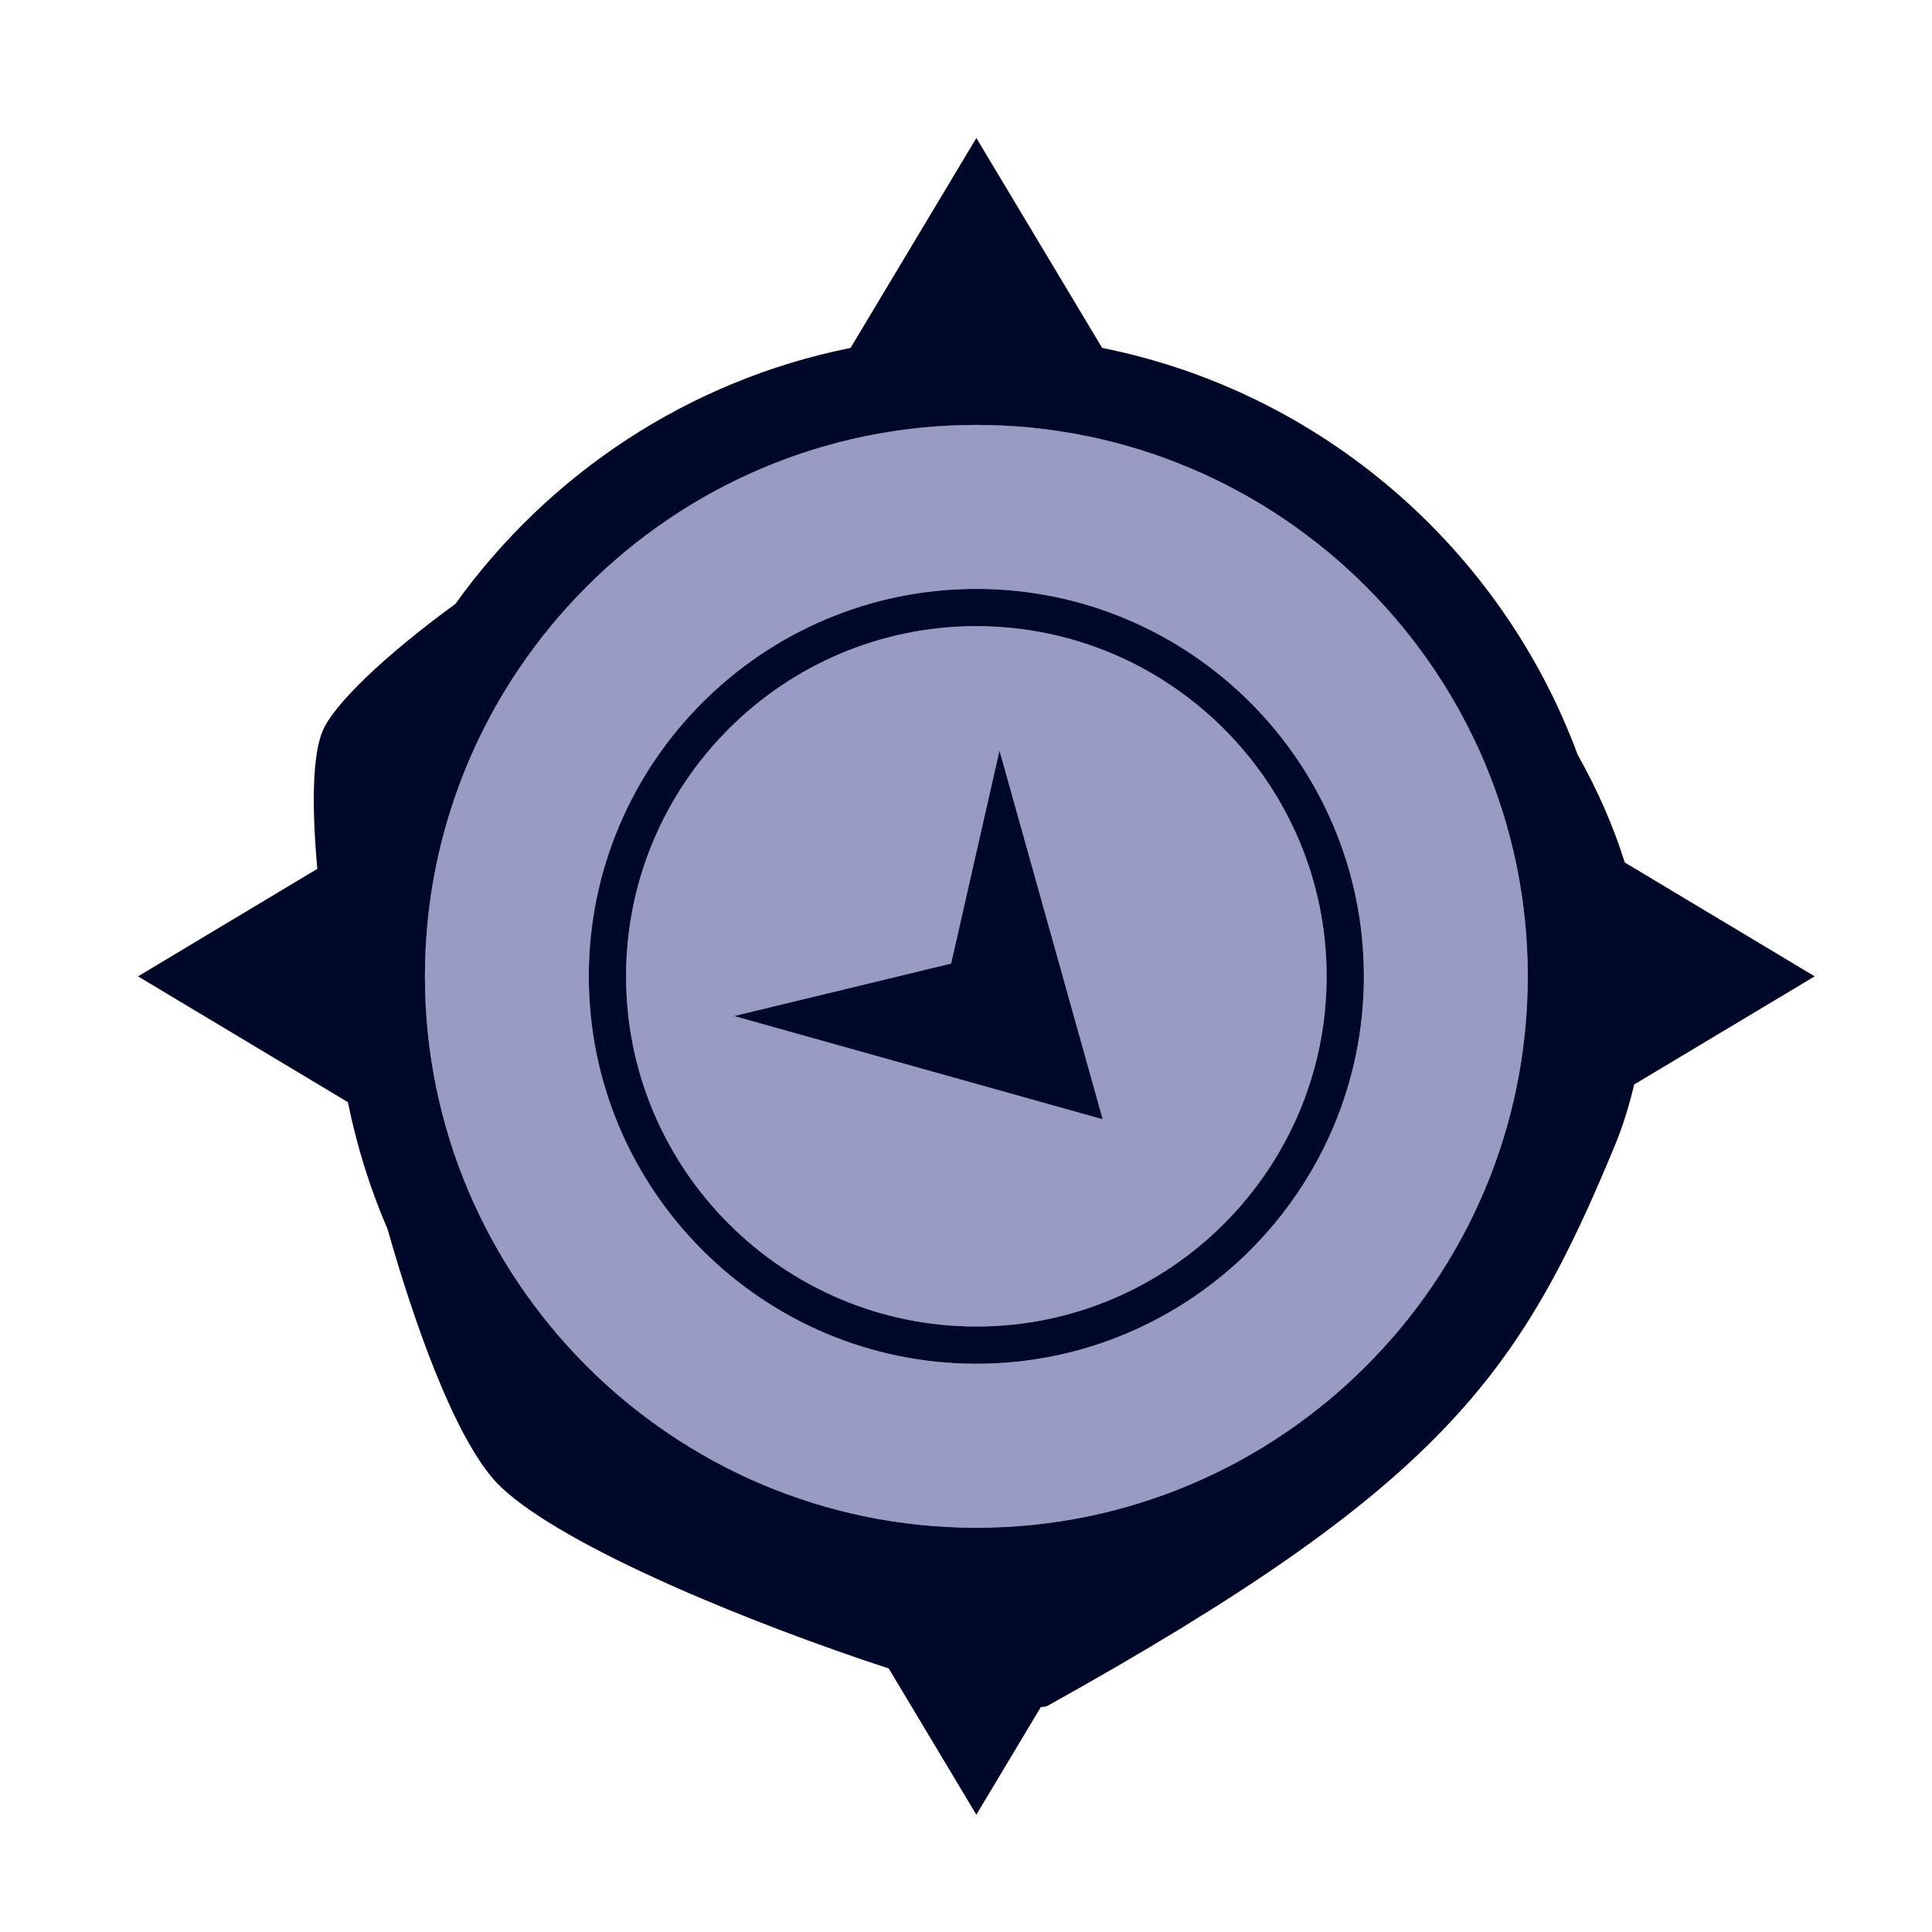
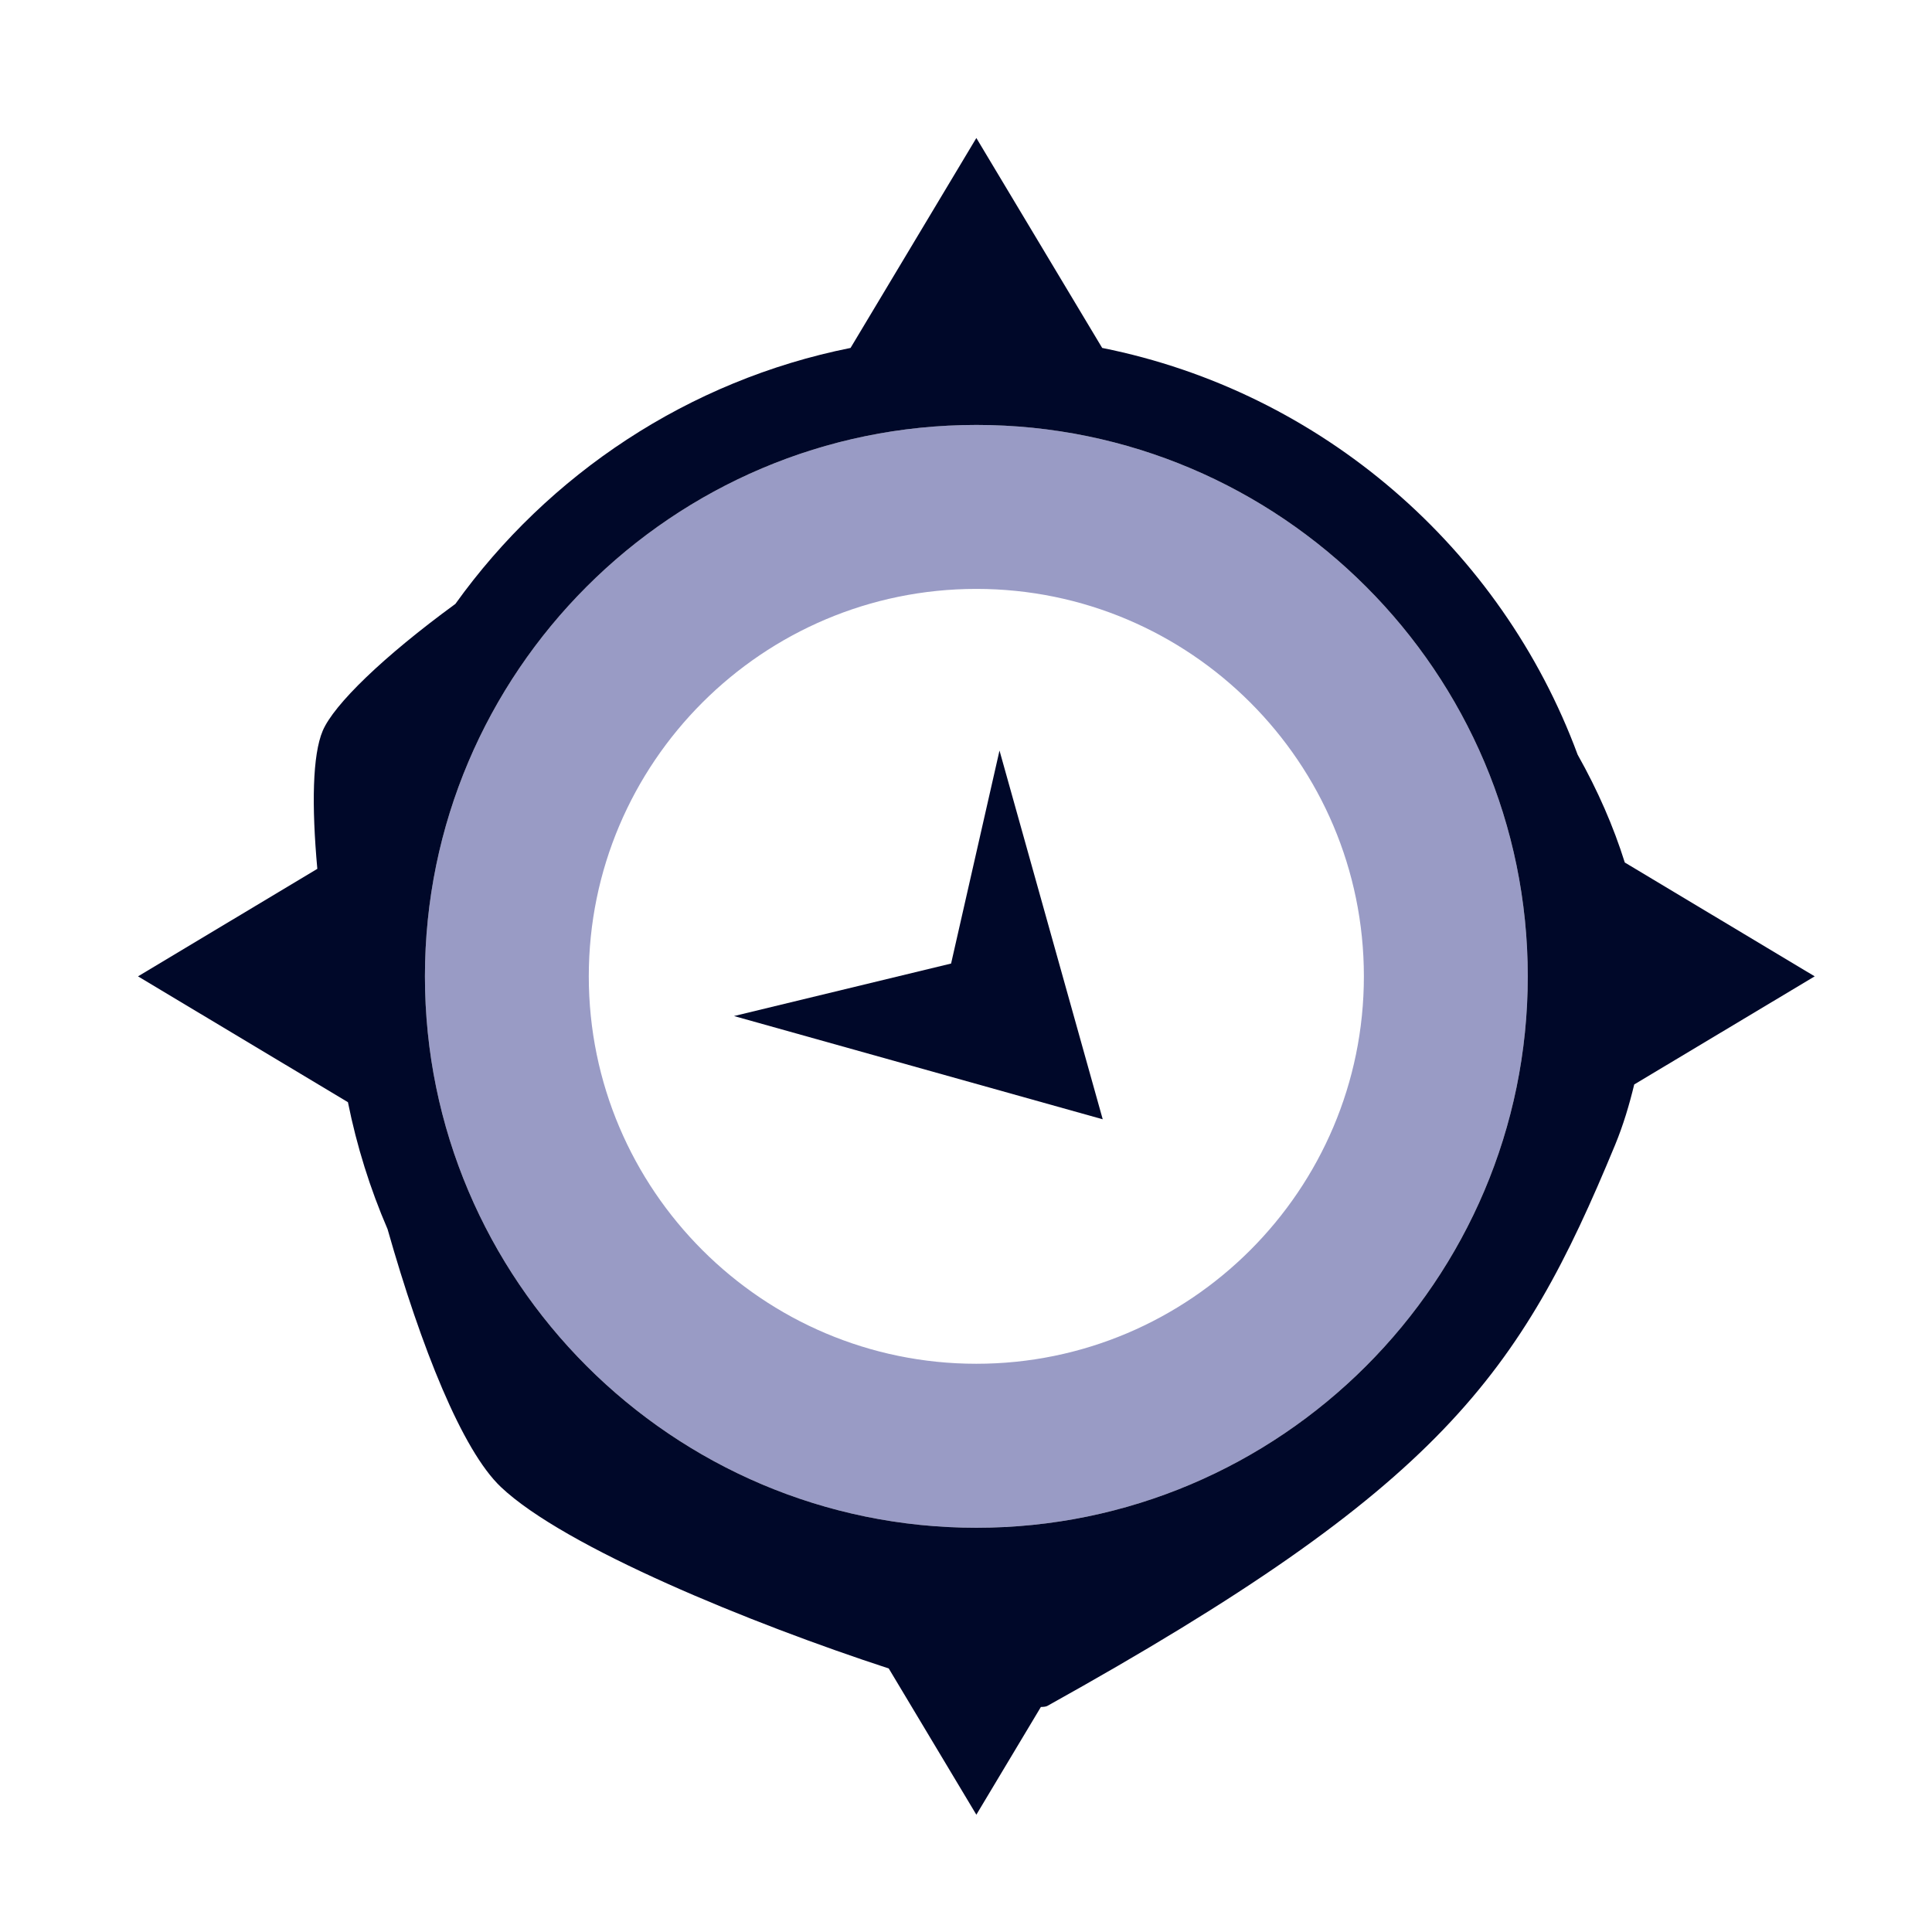
<svg xmlns="http://www.w3.org/2000/svg" height="70" viewBox="0 0 70 70" width="70">
  <g fill="none" fill-rule="evenodd">
    <path d="m35.374 21.337c7.746 0 14.042 6.296 14.042 14.038 0 7.741-6.3 14.037-14.042 14.037-7.74 0-14.041-6.296-14.041-14.037 0-7.742 6.301-14.038 14.041-14.038m-19.978 14.038c0 11.014 8.965 19.979 19.979 19.979 11.015 0 19.979-8.965 19.979-19.979 0-11.015-8.964-19.979-19.979-19.979-11.014 0-19.979 8.964-19.979 19.979" fill="#999bc5" />
-     <path d="m34.46 34.911 1.754-7.717 3.74 13.36-13.359-3.741zm.914 13.151c7 0 12.692-5.691 12.692-12.687 0-6.997-5.696-12.688-12.692-12.688s-12.69 5.691-12.69 12.688c0 6.996 5.694 12.687 12.69 12.687z" fill="#999bc5" />
    <g fill="#000829">
      <path d="m36.214 27.194-1.754 7.717-7.865 1.902 13.359 3.741z" />
      <path d="m35.375 55.354c-11.014 0-19.979-8.965-19.979-19.979s8.965-19.979 19.979-19.979c11.015 0 19.979 8.965 19.979 19.979s-8.964 19.979-19.979 19.979zm23.494-24.104c-.408-1.301-.975-2.605-1.708-3.907-2.765-7.471-9.27-13.145-17.227-14.737l-4.559-7.606-4.558 7.606c-5.871 1.175-10.947 4.574-14.318 9.275-2.613 1.908-4.404 3.648-4.807 4.598-.37.874-.404 2.695-.195 5.001l-6.497 3.895 7.606 4.559c.321 1.598.805 3.137 1.436 4.6 1.222 4.302 2.705 8.014 4.104 9.341 2.308 2.19 9.064 4.945 14.055 6.577l3.174 5.298 2.338-3.903c.102-.002.185-.012.23-.036 14.289-7.946 17.131-12.002 20.574-20.326.299-.725.516-1.457.694-2.193l6.539-3.917z" />
-       <path d="m35.374 22.687c6.996 0 12.692 5.691 12.692 12.688 0 6.996-5.692 12.687-12.692 12.687-6.996 0-12.69-5.691-12.69-12.687 0-6.997 5.694-12.688 12.69-12.688m0 26.725c7.742 0 14.042-6.296 14.042-14.037 0-7.742-6.296-14.038-14.042-14.038-7.74 0-14.041 6.296-14.041 14.038 0 7.741 6.301 14.037 14.041 14.037" />
    </g>
  </g>
</svg>